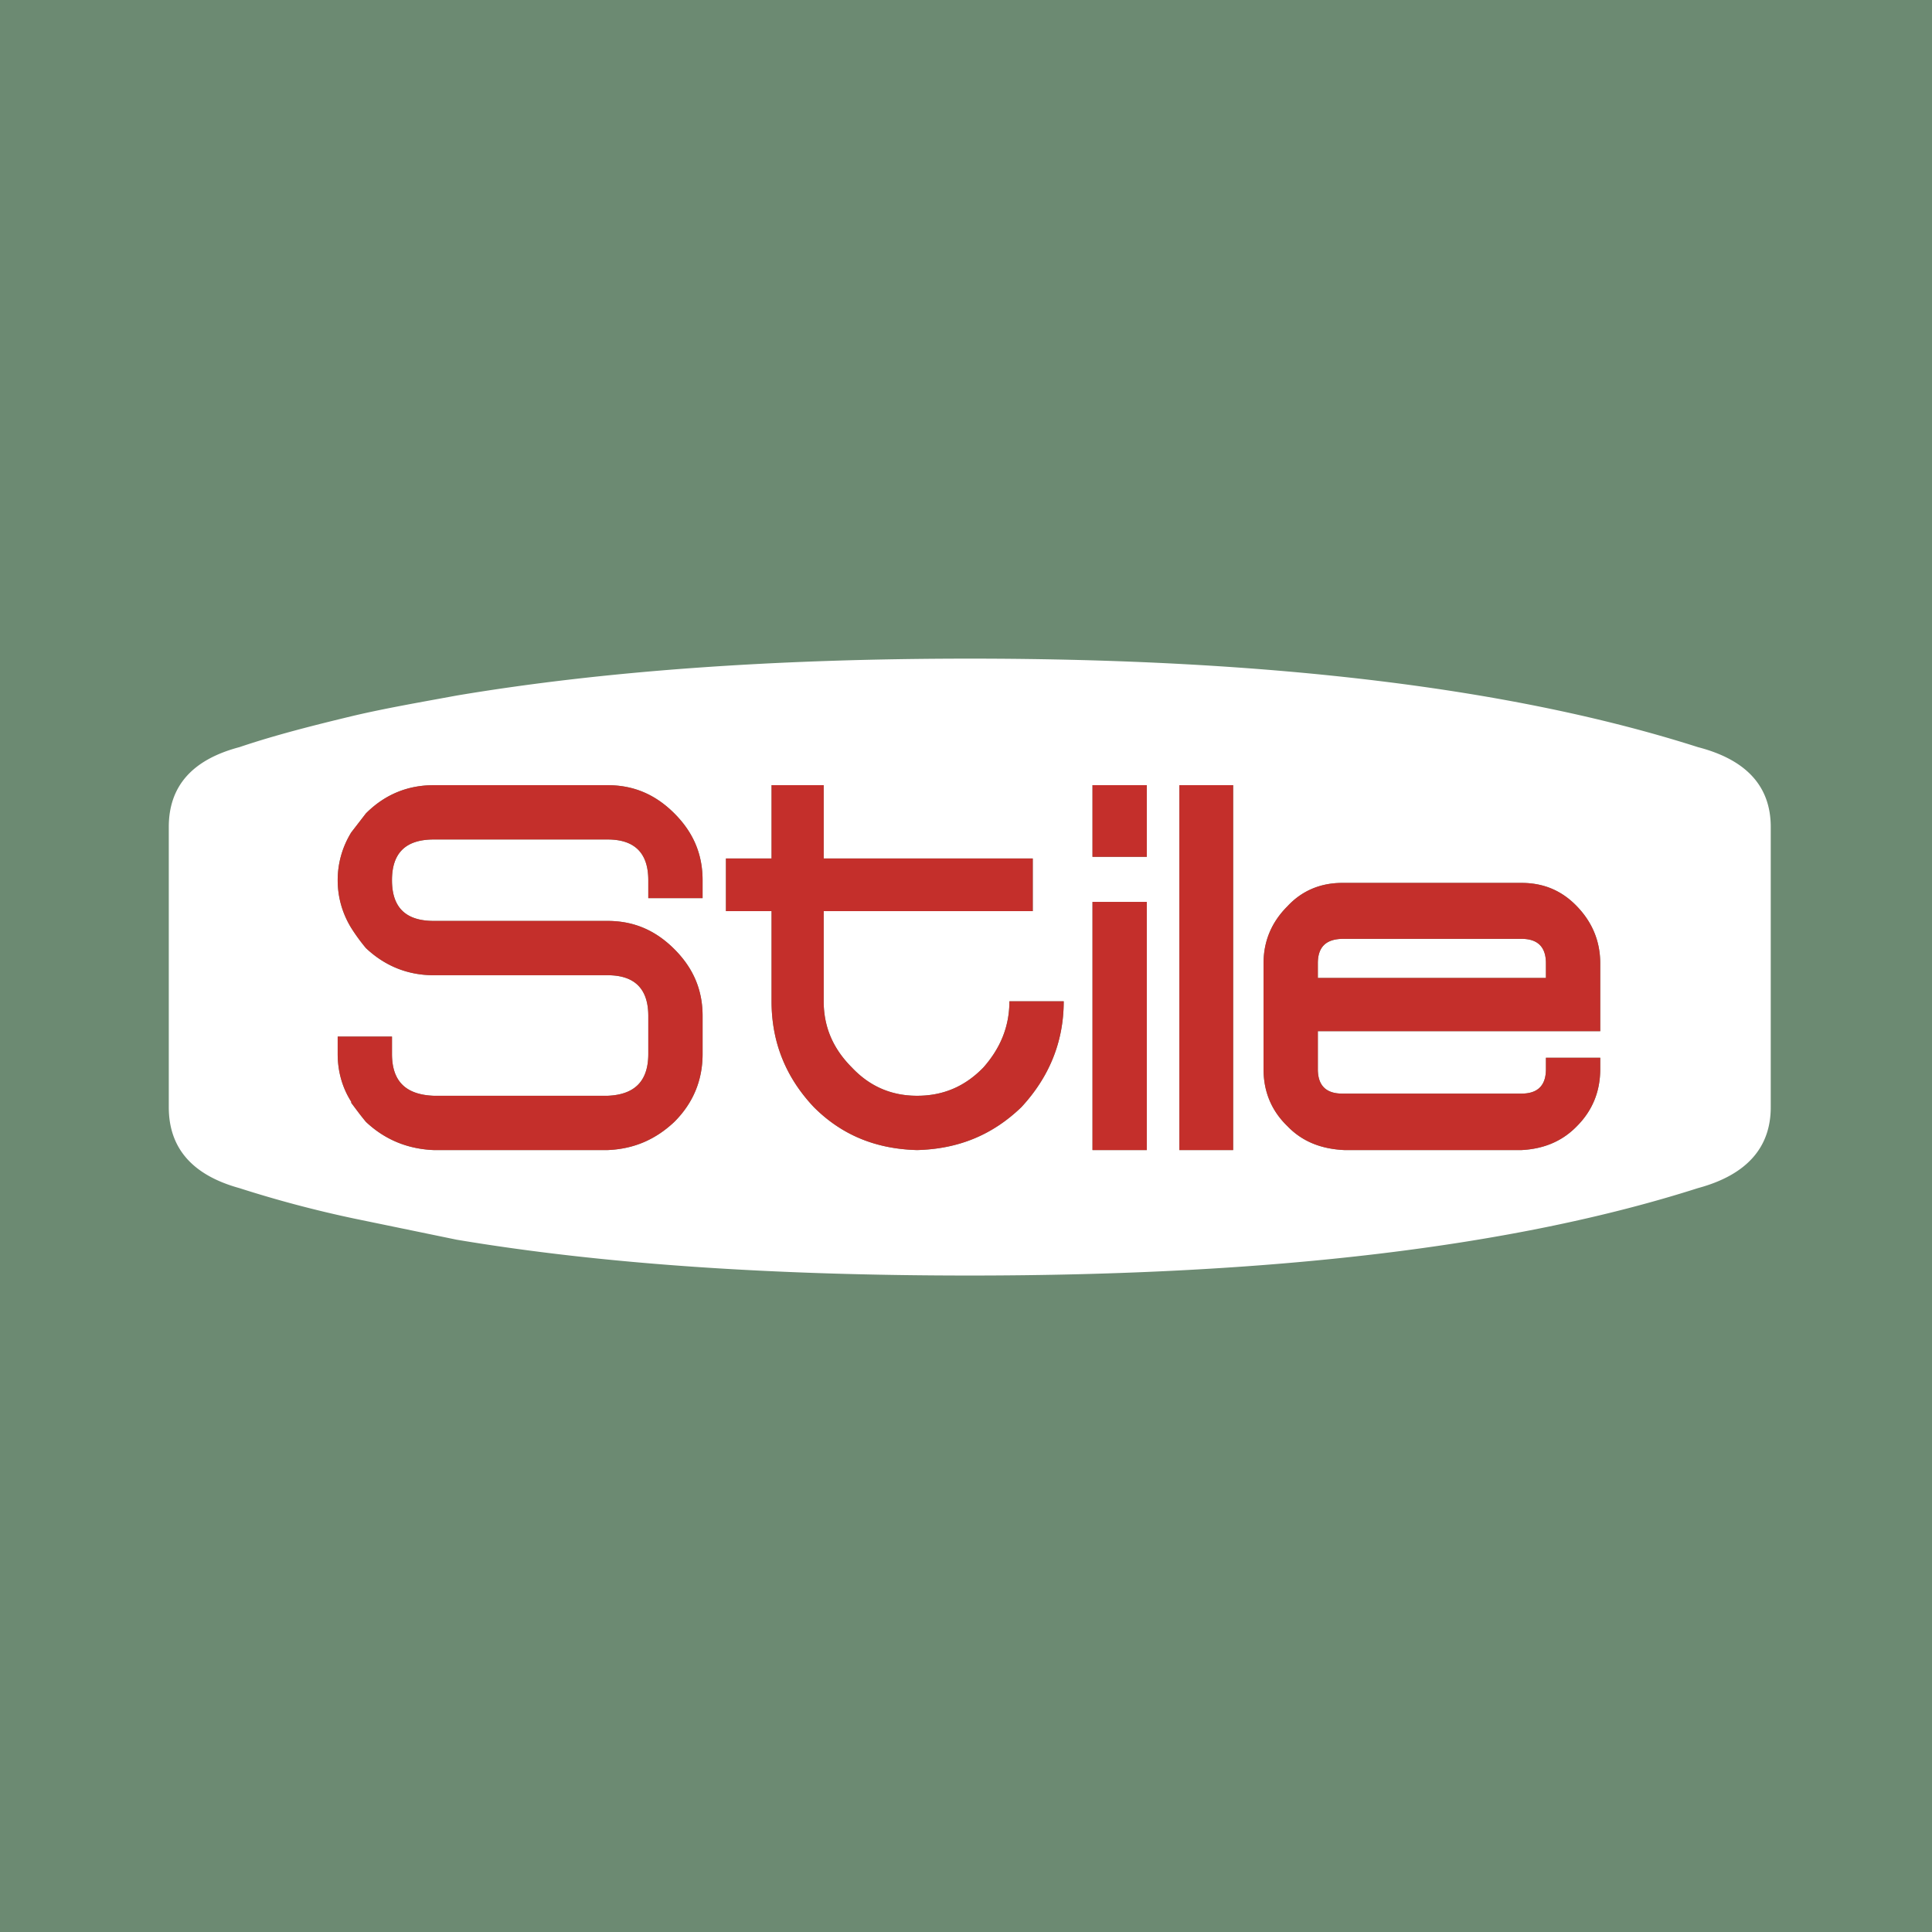
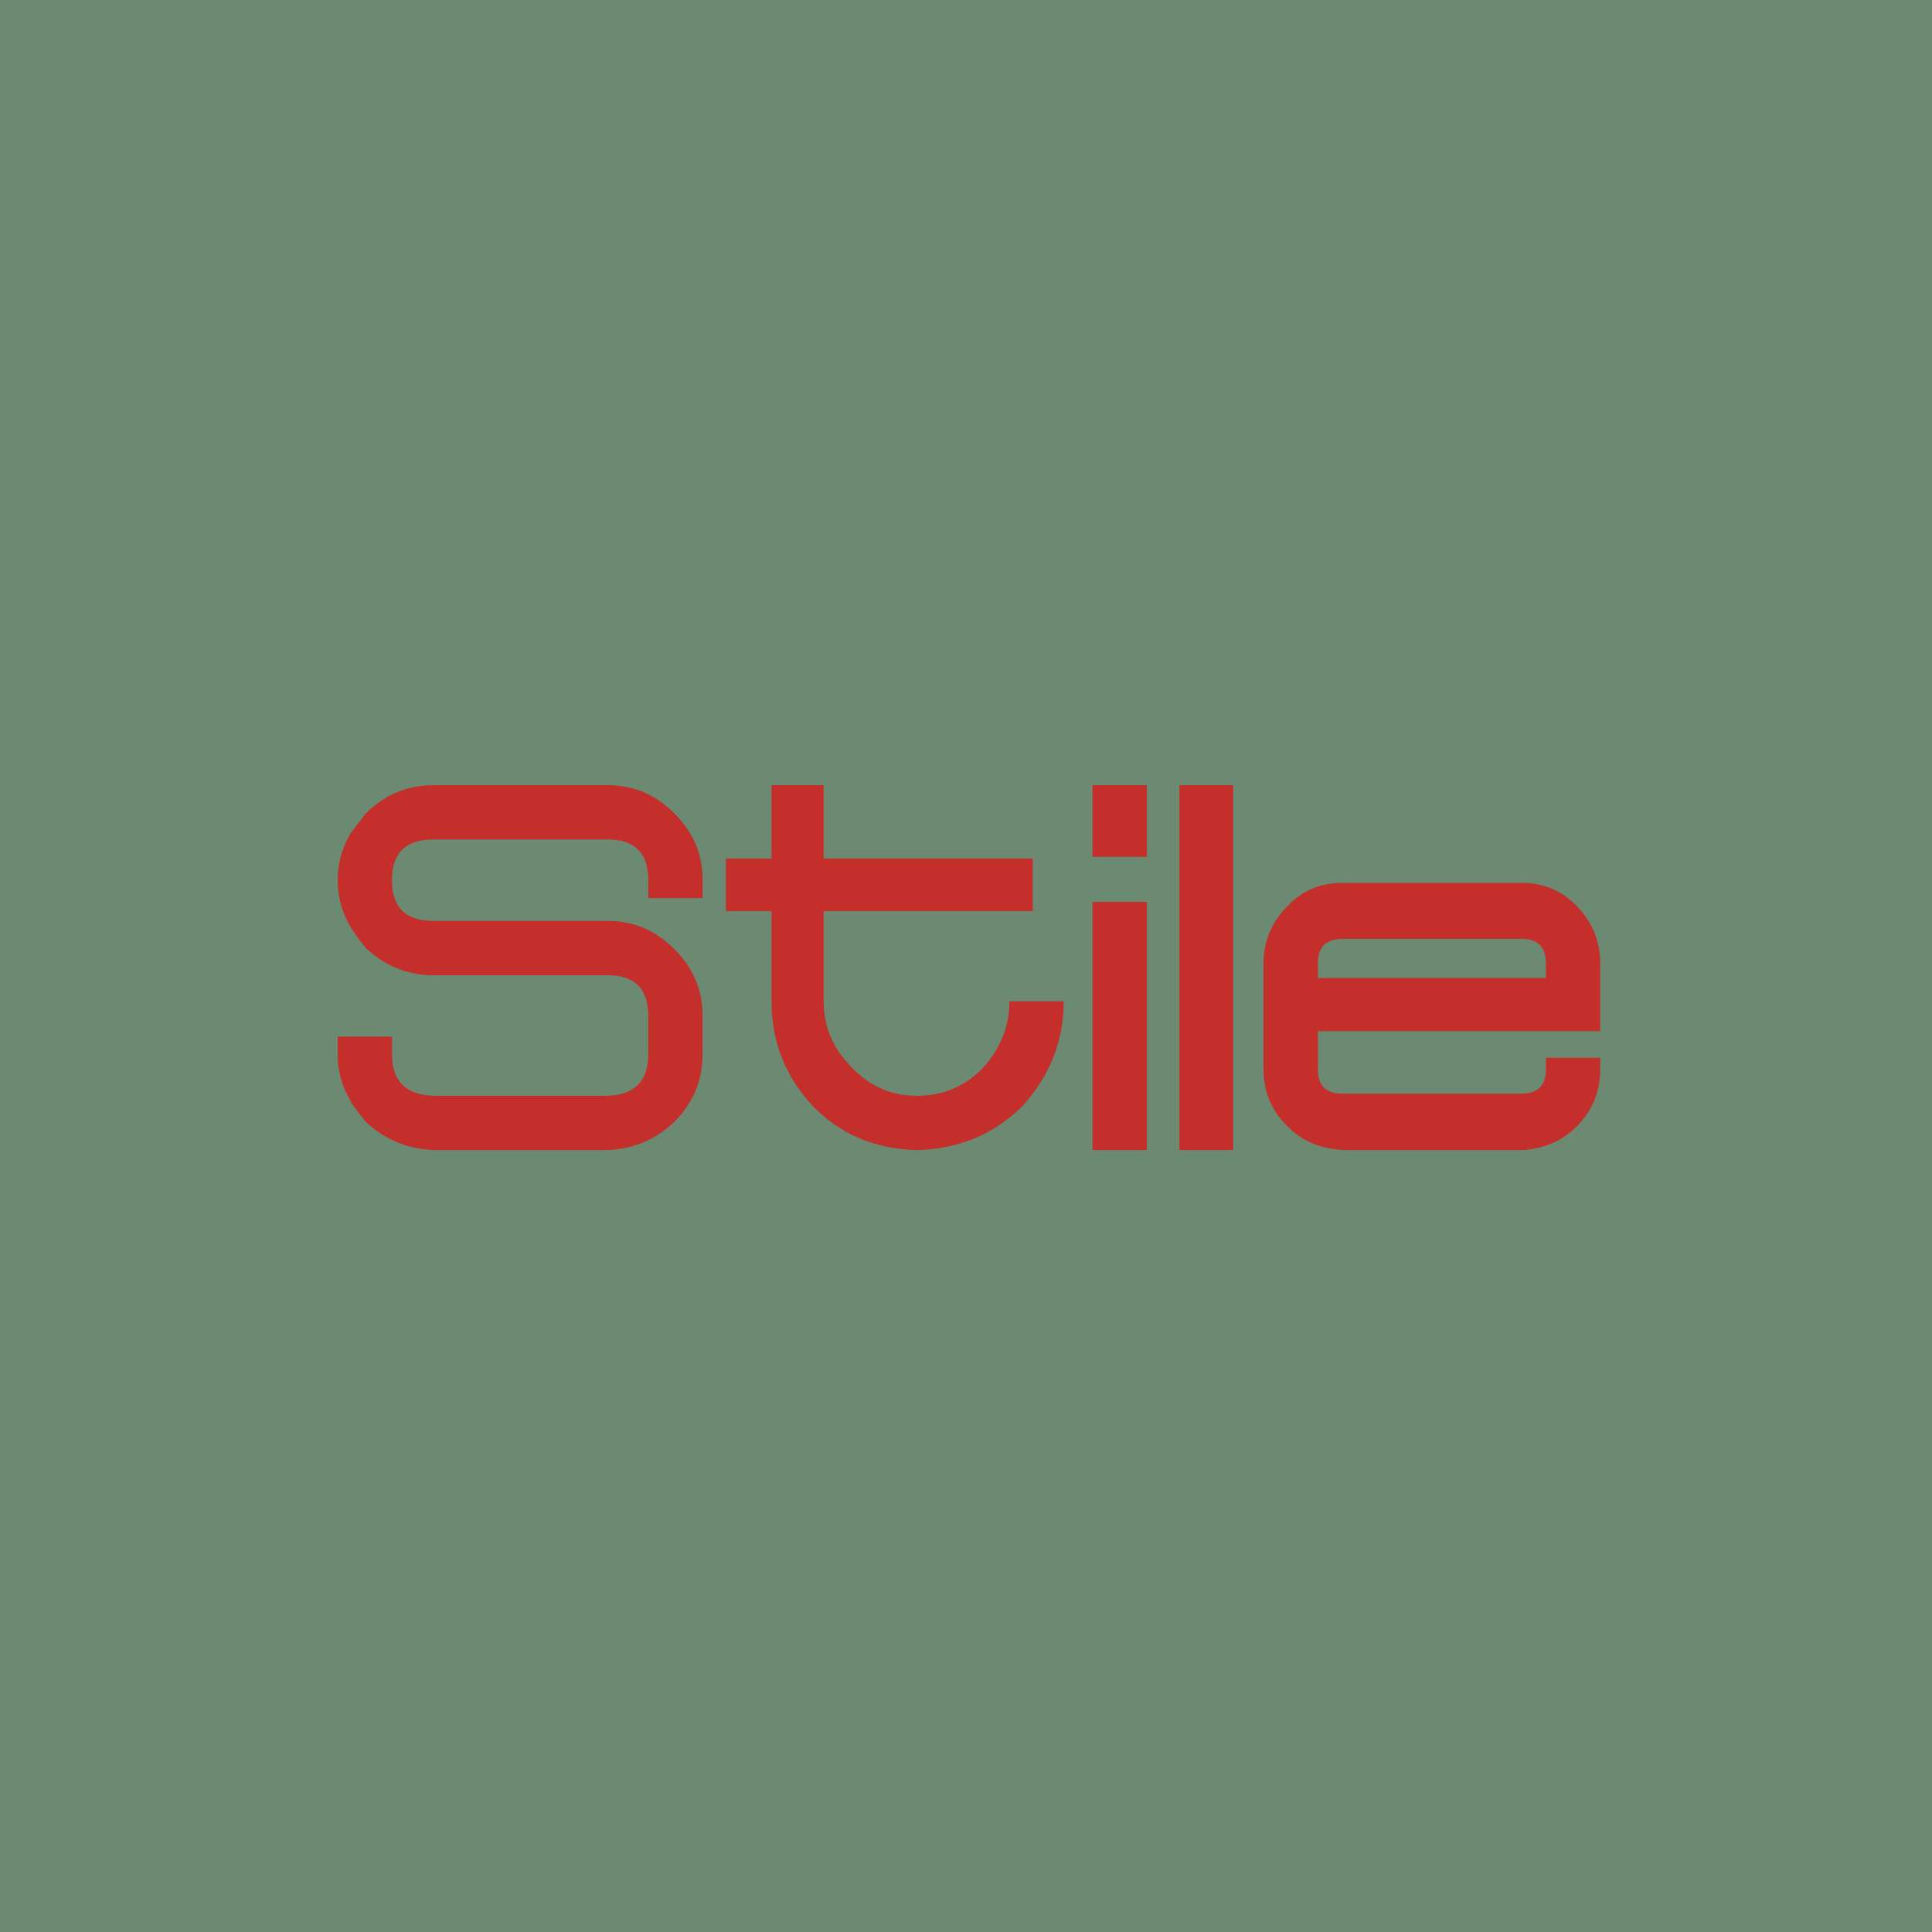
<svg xmlns="http://www.w3.org/2000/svg" width="2500" height="2500" viewBox="0 0 192.756 192.756">
  <g fill-rule="evenodd" clip-rule="evenodd">
    <path fill="#6c8a72" d="M0 0h192.756v192.756H0V0z" />
-     <path d="M157.326 90.418c1.516 1.571 2.33 3.467 2.33 5.689v6.771h-28.174v3.793c0 1.625.812 2.438 2.438 2.438h17.879c1.625 0 2.439-.812 2.439-2.438v-1.137h5.418v1.137c0 2.275-.814 4.172-2.33 5.689-1.518 1.57-3.414 2.275-5.527 2.383h-17.662c-2.275-.107-4.172-.812-5.688-2.383-1.572-1.518-2.385-3.414-2.385-5.689V96.107c0-2.222.812-4.118 2.385-5.689 1.408-1.517 3.25-2.33 5.471-2.33h17.879c2.275.001 4.064.813 5.527 2.33zm19.342-7.91v27.957c0 4.062-2.439 6.771-7.26 8.072-18.312 5.852-42.531 8.723-72.654 8.723-19.613 0-36.679-1.137-51.199-3.576l-10.24-2.113a115.801 115.801 0 0 1-11.432-3.033c-4.713-1.301-7.043-4.01-7.043-8.072V82.508c0-4.063 2.33-6.718 7.043-7.964 3.521-1.192 7.368-2.167 11.432-3.143 3.25-.759 6.718-1.354 10.24-2.005 14.52-2.438 31.586-3.684 51.199-3.684 30.123 0 54.342 2.98 72.654 8.832 4.821 1.247 7.26 3.901 7.26 7.964zM82.18 78.336v7.314h20.859v5.255H82.18V99.9c0 2.545.921 4.713 2.817 6.609 1.788 1.896 3.955 2.816 6.501 2.816 2.601 0 4.768-.92 6.609-2.816 1.68-1.896 2.602-4.064 2.602-6.609h5.418c0 4.062-1.463 7.584-4.227 10.564-2.926 2.816-6.338 4.172-10.402 4.279-4.063-.107-7.477-1.463-10.294-4.279-2.817-2.98-4.226-6.502-4.226-10.564v-8.994h-4.551v-5.255h4.551v-7.314h5.202v-.001zm26.818 0h5.418v7.152h-5.418v-7.152zm0 11.649h5.418v24.759h-5.418V89.985zm8.668-11.649h5.365v36.408h-5.365V78.336zm16.363 15.333h17.77c1.625 0 2.439.812 2.439 2.438v1.463h-22.756v-1.463c0-1.625.813-2.438 2.547-2.438zM35.044 83.05l1.463-1.896c1.896-1.896 4.172-2.817 6.772-2.817h17.337c2.601 0 4.768.921 6.664 2.817 1.896 1.896 2.817 4.063 2.817 6.664v1.788H64.68v-1.788c0-2.709-1.354-4.063-4.063-4.063H43.28c-2.817 0-4.172 1.354-4.172 4.063s1.354 4.063 4.172 4.063h17.337c2.601 0 4.768.921 6.664 2.817 1.896 1.897 2.817 4.063 2.817 6.665v3.791c0 2.602-.921 4.877-2.817 6.773-1.896 1.787-4.063 2.709-6.664 2.816H43.28c-2.601-.107-4.876-1.029-6.772-2.816-.542-.65-.975-1.246-1.463-1.896v-.109c-.867-1.354-1.354-2.979-1.354-4.768v-1.732h5.418v1.732c0 2.709 1.354 4.064 4.172 4.172h17.337c2.709-.107 4.063-1.463 4.063-4.172v-3.791c0-2.709-1.354-4.064-4.063-4.064H43.28c-2.601 0-4.876-.921-6.772-2.708a19.051 19.051 0 0 1-1.463-2.005c-.867-1.408-1.354-3.034-1.354-4.768s.487-3.36 1.353-4.768z" fill="#fff" />
    <path d="M157.326 90.418c1.516 1.571 2.33 3.467 2.33 5.689v6.771h-28.174v3.793c0 1.625.812 2.438 2.438 2.438h17.879c1.625 0 2.439-.812 2.439-2.438v-1.137h5.418v1.137c0 2.275-.814 4.172-2.33 5.689-1.518 1.57-3.414 2.275-5.527 2.383h-17.662c-2.275-.107-4.172-.812-5.688-2.383-1.572-1.518-2.385-3.414-2.385-5.689V96.107c0-2.222.812-4.118 2.385-5.689 1.408-1.517 3.25-2.33 5.471-2.33h17.879c2.275.001 4.064.813 5.527 2.33zM82.18 78.336v7.314h20.859v5.255H82.18V99.9c0 2.545.921 4.713 2.817 6.609 1.788 1.896 3.955 2.816 6.501 2.816 2.601 0 4.768-.92 6.609-2.816 1.68-1.896 2.602-4.064 2.602-6.609h5.418c0 4.062-1.463 7.584-4.227 10.564-2.926 2.816-6.338 4.172-10.402 4.279-4.063-.107-7.477-1.463-10.294-4.279-2.817-2.98-4.226-6.502-4.226-10.564v-8.994h-4.551v-5.255h4.551v-7.314h5.202v-.001zm26.818 0h5.418v7.152h-5.418v-7.152zm0 11.649h5.418v24.759h-5.418V89.985zm8.668-11.649h5.365v36.408h-5.365V78.336zm16.363 15.333h17.77c1.625 0 2.439.812 2.439 2.438v1.463h-22.756v-1.463c0-1.625.813-2.438 2.547-2.438zM35.044 83.05l1.463-1.896c1.896-1.896 4.172-2.817 6.772-2.817h17.337c2.601 0 4.768.921 6.664 2.817 1.896 1.896 2.817 4.063 2.817 6.664v1.788H64.68v-1.788c0-2.709-1.354-4.063-4.063-4.063H43.28c-2.817 0-4.172 1.354-4.172 4.063s1.354 4.063 4.172 4.063h17.337c2.601 0 4.768.921 6.664 2.817 1.896 1.897 2.817 4.063 2.817 6.665v3.791c0 2.602-.921 4.877-2.817 6.773-1.896 1.787-4.063 2.709-6.664 2.816H43.28c-2.601-.107-4.876-1.029-6.772-2.816-.542-.65-.975-1.246-1.463-1.896v-.109c-.867-1.354-1.354-2.979-1.354-4.768v-1.732h5.418v1.732c0 2.709 1.354 4.064 4.172 4.172h17.337c2.709-.107 4.063-1.463 4.063-4.172v-3.791c0-2.709-1.354-4.064-4.063-4.064H43.28c-2.601 0-4.876-.921-6.772-2.708a19.051 19.051 0 0 1-1.463-2.005c-.867-1.408-1.354-3.034-1.354-4.768s.487-3.36 1.353-4.768z" fill="#c42f2b" />
  </g>
</svg>